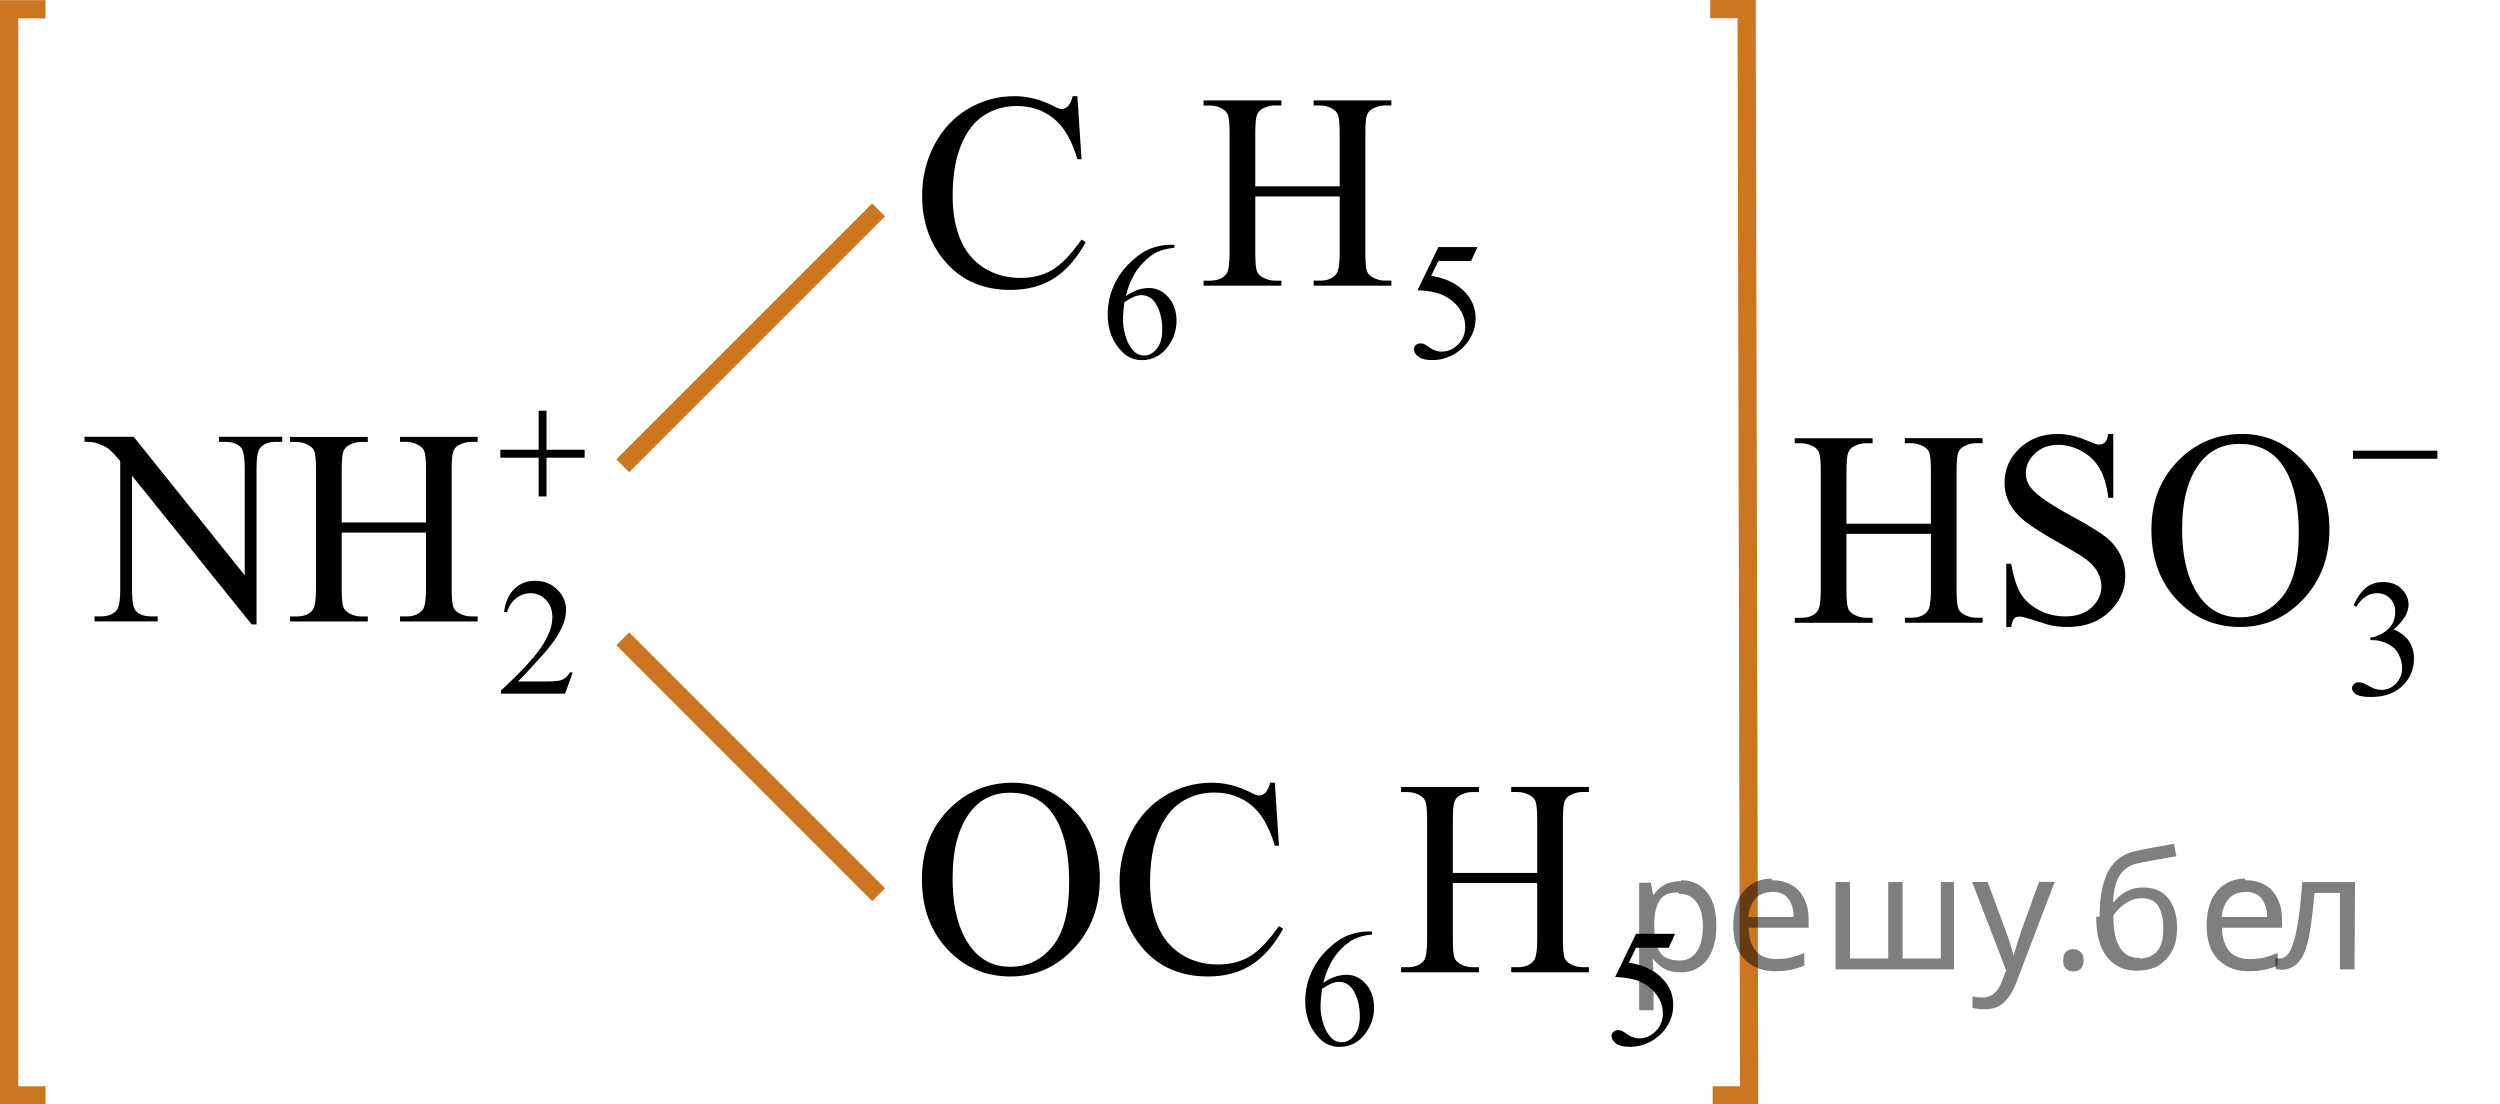
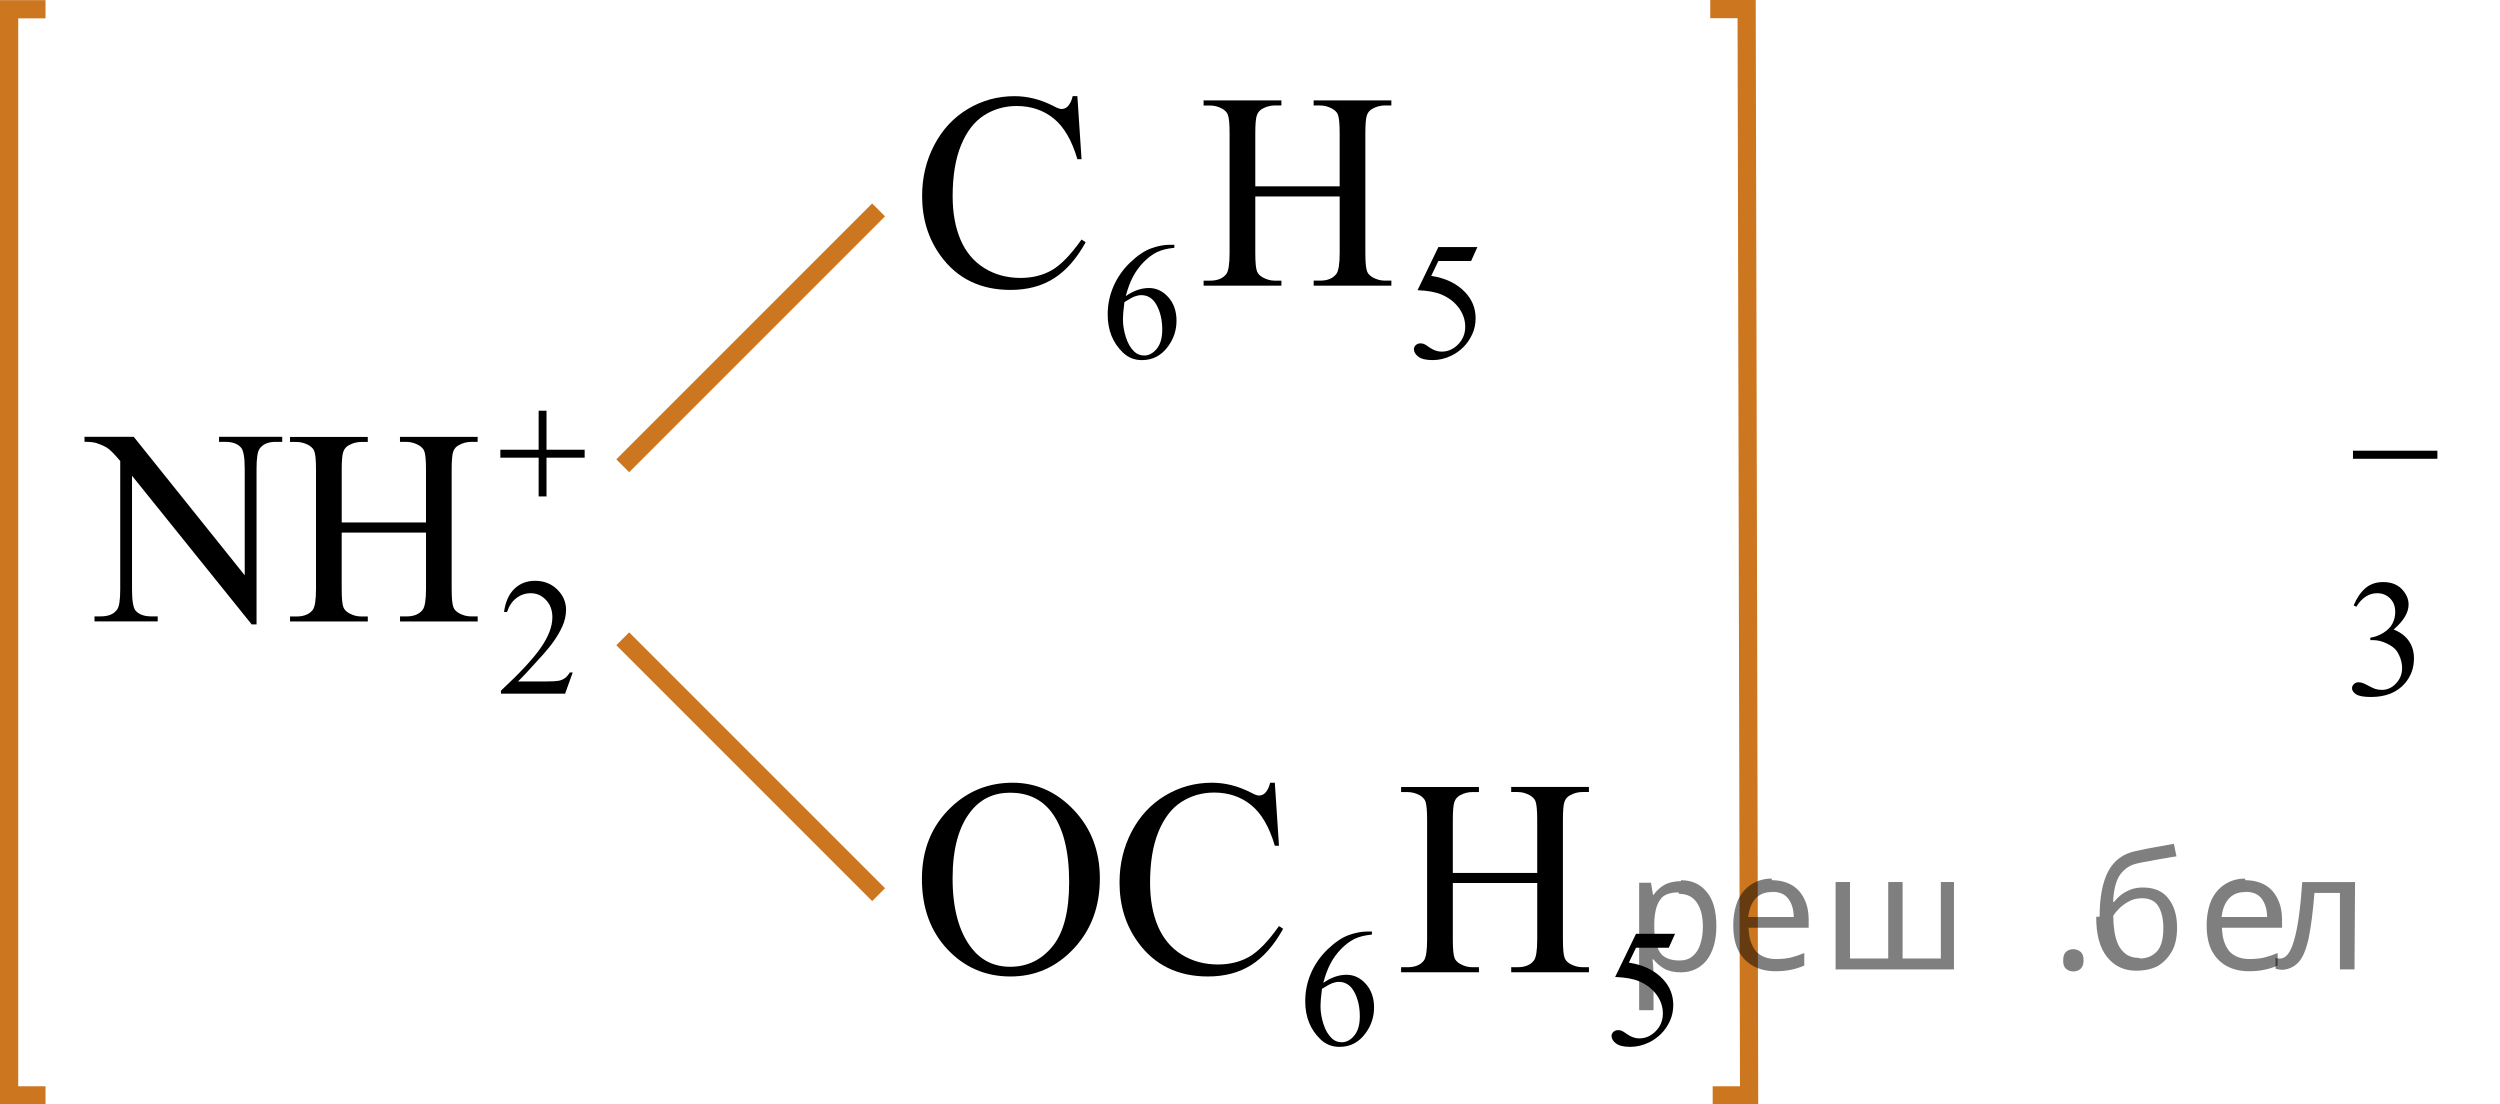
<svg xmlns="http://www.w3.org/2000/svg" xmlns:xlink="http://www.w3.org/1999/xlink" version="1.1" id="Слой_1" x="0px" y="0px" width="137.309px" height="60.663px" viewBox="177.382 86.656 137.309 60.663" enable-background="new 177.382 86.656 137.309 60.663" xml:space="preserve">
  <line fill="none" stroke="#CC761F" stroke-miterlimit="10" x1="211.585" y1="121.74" x2="225.638" y2="135.794" />
  <line fill="none" stroke="#CC761F" stroke-miterlimit="10" x1="211.585" y1="112.238" x2="225.638" y2="98.184" />
  <polyline fill="none" stroke="#CC761F" stroke-miterlimit="10" points="179.882,146.819 177.882,146.819 177.882,87.164   179.882,87.164 " />
  <polyline fill="none" stroke="#CC761F" stroke-miterlimit="10" points="271.449,146.819 273.449,146.819 273.314,87.156   271.315,87.156 " />
  <g>
    <g>
      <defs>
        <rect id="SVGID_1_" x="179.271" y="104.085" width="34.224" height="23.666" />
      </defs>
      <clipPath id="SVGID_2_">
        <use xlink:href="#SVGID_1_" overflow="visible" />
      </clipPath>
      <g clip-path="url(#SVGID_2_)">
        <path d="M208.839,123.585l-0.419,1.17h-3.524v-0.166c1.037-0.963,1.767-1.748,2.189-2.357s0.635-1.167,0.635-1.672     c0-0.387-0.115-0.702-0.349-0.95c-0.233-0.247-0.511-0.372-0.833-0.372c-0.294,0-0.559,0.088-0.791,0.264     c-0.232,0.174-0.406,0.431-0.518,0.769h-0.164c0.074-0.554,0.263-0.978,0.566-1.272c0.305-0.297,0.684-0.443,1.139-0.443     c0.485,0,0.891,0.158,1.215,0.475s0.486,0.689,0.486,1.121c0,0.309-0.07,0.615-0.211,0.924c-0.218,0.483-0.57,0.996-1.058,1.537     c-0.731,0.813-1.188,1.303-1.371,1.471h1.562c0.316,0,0.539-0.013,0.666-0.037c0.129-0.022,0.243-0.071,0.348-0.146     c0.103-0.073,0.191-0.177,0.269-0.312h0.163V123.585z" />
      </g>
    </g>
    <g>
      <defs>
        <rect id="SVGID_3_" x="179.271" y="104.085" width="34.224" height="23.666" />
      </defs>
      <clipPath id="SVGID_4_">
        <use xlink:href="#SVGID_3_" overflow="visible" />
      </clipPath>
      <g clip-path="url(#SVGID_4_)">
        <path d="M182.022,110.648h2.705l6.096,7.605v-5.848c0-0.623-0.068-1.013-0.206-1.168c-0.181-0.209-0.468-0.313-0.86-0.313h-0.345     v-0.277h3.47v0.277h-0.354c-0.422,0-0.721,0.13-0.896,0.389c-0.107,0.159-0.16,0.523-0.16,1.092v8.547h-0.266l-6.573-8.166v6.244     c0,0.623,0.065,1.012,0.198,1.166c0.188,0.211,0.473,0.314,0.859,0.314h0.354v0.275h-3.471v-0.275h0.346     c0.428,0,0.729-0.131,0.904-0.389c0.107-0.16,0.162-0.523,0.162-1.092v-7.053c-0.289-0.344-0.51-0.57-0.658-0.68     c-0.149-0.11-0.369-0.213-0.658-0.307c-0.143-0.045-0.357-0.068-0.646-0.068V110.648L182.022,110.648z" />
        <path d="M196.146,115.352h4.633v-2.901c0-0.519-0.031-0.859-0.096-1.023c-0.05-0.125-0.151-0.232-0.31-0.322     c-0.211-0.119-0.435-0.18-0.669-0.18h-0.354v-0.276h4.266v0.276h-0.354c-0.235,0-0.458,0.058-0.669,0.173     c-0.156,0.079-0.264,0.2-0.32,0.362c-0.056,0.162-0.084,0.492-0.084,0.99v6.543c0,0.514,0.031,0.852,0.097,1.018     c0.049,0.125,0.149,0.23,0.301,0.32c0.216,0.121,0.44,0.18,0.677,0.18h0.354v0.277h-4.265v-0.277h0.353     c0.407,0,0.703-0.121,0.89-0.365c0.122-0.16,0.184-0.544,0.184-1.15v-3.09h-4.631v3.09c0,0.512,0.03,0.852,0.096,1.016     c0.049,0.125,0.15,0.232,0.309,0.322c0.211,0.119,0.434,0.18,0.669,0.18h0.36v0.275h-4.271v-0.275h0.354     c0.412,0,0.711-0.122,0.896-0.366c0.117-0.16,0.176-0.544,0.176-1.151v-6.543c0-0.519-0.031-0.859-0.096-1.023     c-0.049-0.125-0.148-0.232-0.301-0.322c-0.216-0.119-0.441-0.18-0.677-0.18h-0.353v-0.276h4.271v0.276h-0.36     c-0.234,0-0.458,0.058-0.669,0.173c-0.151,0.079-0.258,0.2-0.315,0.362c-0.059,0.162-0.088,0.492-0.088,0.99v2.899H196.146z" />
      </g>
    </g>
    <g>
      <defs>
        <rect id="SVGID_5_" x="179.271" y="104.085" width="34.224" height="23.666" />
      </defs>
      <clipPath id="SVGID_6_">
        <use xlink:href="#SVGID_5_" overflow="visible" />
      </clipPath>
      <g clip-path="url(#SVGID_6_)">
        <path d="M206.966,109.214h0.432v2.143h2.095v0.436h-2.095v2.129h-0.432v-2.129h-2.103v-0.436h2.103V109.214z" />
      </g>
    </g>
  </g>
  <g>
    <g>
      <g>
        <defs>
          <rect id="SVGID_7_" x="273.289" y="104.356" width="41.401" height="23.847" />
        </defs>
        <clipPath id="SVGID_8_">
          <use xlink:href="#SVGID_7_" overflow="visible" />
        </clipPath>
      </g>
    </g>
    <g>
      <g>
        <defs>
          <rect id="SVGID_9_" x="273.166" y="104.164" width="41.125" height="23.666" />
        </defs>
        <clipPath id="SVGID_10_">
          <use xlink:href="#SVGID_9_" overflow="visible" />
        </clipPath>
        <g clip-path="url(#SVGID_10_)">
          <path d="M306.654,119.906c0.171-0.408,0.387-0.725,0.646-0.947c0.26-0.221,0.585-0.334,0.974-0.334      c0.479,0,0.848,0.158,1.104,0.476c0.193,0.235,0.292,0.487,0.292,0.758c0,0.442-0.273,0.899-0.821,1.371      c0.368,0.146,0.646,0.356,0.834,0.628c0.188,0.271,0.283,0.592,0.283,0.959c0,0.525-0.165,0.98-0.495,1.367      c-0.43,0.502-1.052,0.753-1.866,0.753c-0.402,0-0.678-0.052-0.823-0.151c-0.145-0.102-0.219-0.211-0.219-0.328      c0-0.086,0.034-0.162,0.104-0.229c0.069-0.066,0.151-0.1,0.25-0.1c0.072,0,0.147,0.013,0.225,0.037      c0.05,0.015,0.163,0.068,0.34,0.162c0.178,0.096,0.299,0.15,0.366,0.168c0.109,0.033,0.226,0.051,0.349,0.051      c0.302,0,0.563-0.119,0.783-0.354c0.223-0.235,0.334-0.517,0.334-0.838c0-0.235-0.052-0.466-0.154-0.69      c-0.076-0.166-0.16-0.293-0.252-0.381c-0.127-0.119-0.3-0.228-0.521-0.324c-0.221-0.098-0.446-0.146-0.676-0.146h-0.142v-0.135      c0.231-0.029,0.465-0.114,0.699-0.256c0.233-0.141,0.403-0.309,0.51-0.506c0.105-0.197,0.159-0.414,0.159-0.649      c0-0.31-0.096-0.558-0.285-0.747c-0.188-0.189-0.426-0.284-0.708-0.284c-0.456,0-0.838,0.248-1.144,0.744L306.654,119.906z" />
        </g>
      </g>
      <g>
        <defs>
-           <rect id="SVGID_11_" x="273.166" y="104.164" width="41.125" height="23.666" />
-         </defs>
+           </defs>
        <clipPath id="SVGID_12_">
          <use xlink:href="#SVGID_11_" overflow="visible" />
        </clipPath>
        <g clip-path="url(#SVGID_12_)">
          <path d="M278.795,115.423h4.639v-2.901c0-0.519-0.031-0.858-0.096-1.024c-0.049-0.123-0.152-0.23-0.311-0.32      c-0.211-0.119-0.435-0.18-0.67-0.18h-0.354v-0.277h4.271v0.277h-0.354c-0.235,0-0.459,0.057-0.671,0.172      c-0.156,0.08-0.264,0.201-0.319,0.363c-0.056,0.161-0.085,0.491-0.085,0.989v6.543c0,0.515,0.032,0.853,0.096,1.019      c0.051,0.123,0.15,0.23,0.303,0.32c0.217,0.119,0.441,0.18,0.678,0.18h0.354v0.276h-4.271v-0.276h0.354      c0.407,0,0.704-0.121,0.892-0.365c0.123-0.16,0.185-0.545,0.185-1.152v-3.088h-4.639v3.088c0,0.514,0.032,0.854,0.096,1.018      c0.049,0.125,0.152,0.231,0.31,0.322c0.211,0.118,0.436,0.18,0.67,0.18h0.36v0.275h-4.276v-0.275h0.354      c0.412,0,0.712-0.123,0.898-0.367c0.117-0.159,0.177-0.543,0.177-1.151v-6.543c0-0.519-0.032-0.858-0.097-1.024      c-0.049-0.123-0.149-0.23-0.303-0.32c-0.216-0.119-0.441-0.18-0.677-0.18h-0.354v-0.276h4.277V111h-0.359      c-0.235,0-0.459,0.058-0.67,0.172c-0.152,0.08-0.259,0.201-0.316,0.363c-0.061,0.162-0.089,0.491-0.089,0.989L278.795,115.423      L278.795,115.423z" />
          <path d="M293.451,110.49v3.506h-0.271c-0.089-0.672-0.247-1.209-0.476-1.606c-0.229-0.399-0.555-0.716-0.977-0.95      s-0.857-0.352-1.311-0.352c-0.512,0-0.934,0.158-1.268,0.476c-0.333,0.315-0.5,0.677-0.5,1.08c0,0.31,0.105,0.591,0.316,0.845      c0.305,0.375,1.027,0.873,2.172,1.496c0.934,0.508,1.568,0.898,1.911,1.17c0.341,0.271,0.604,0.592,0.787,0.961      c0.185,0.369,0.276,0.756,0.276,1.159c0,0.769-0.293,1.429-0.881,1.985c-0.587,0.556-1.341,0.832-2.264,0.832      c-0.29,0-0.563-0.021-0.816-0.066c-0.152-0.023-0.469-0.115-0.947-0.271c-0.478-0.158-0.78-0.235-0.908-0.235      c-0.123,0-0.221,0.037-0.291,0.112c-0.071,0.074-0.124,0.229-0.158,0.463h-0.271v-3.477h0.271      c0.128,0.727,0.3,1.271,0.516,1.633c0.217,0.363,0.547,0.662,0.99,0.901c0.444,0.239,0.932,0.358,1.461,0.358      c0.614,0,1.1-0.164,1.454-0.493c0.356-0.329,0.534-0.718,0.534-1.167c0-0.249-0.066-0.501-0.202-0.756      c-0.136-0.254-0.345-0.49-0.63-0.709c-0.191-0.15-0.714-0.469-1.568-0.954c-0.854-0.485-1.461-0.873-1.822-1.162      c-0.359-0.289-0.635-0.608-0.819-0.958c-0.188-0.35-0.28-0.732-0.28-1.15c0-0.729,0.274-1.354,0.824-1.881      c0.55-0.525,1.25-0.789,2.1-0.789c0.529,0,1.092,0.133,1.687,0.396c0.274,0.123,0.469,0.188,0.581,0.188      c0.128,0,0.232-0.039,0.313-0.117c0.081-0.076,0.146-0.231,0.195-0.467H293.451L293.451,110.49z" />
-           <path d="M300.531,110.49c1.295,0,2.418,0.5,3.367,1.498c0.95,1,1.425,2.247,1.425,3.742c0,1.541-0.479,2.818-1.436,3.836      s-2.115,1.525-3.476,1.525c-1.375,0-2.528-0.496-3.465-1.487c-0.935-0.991-1.401-2.276-1.401-3.853      c0-1.608,0.54-2.924,1.62-3.939C298.103,110.93,299.225,110.49,300.531,110.49z M300.391,111.035      c-0.895,0-1.609,0.336-2.15,1.008c-0.672,0.838-1.009,2.064-1.009,3.681c0,1.653,0.349,2.929,1.046,3.819      c0.535,0.68,1.242,1.019,2.12,1.019c0.938,0,1.712-0.371,2.323-1.114c0.611-0.742,0.917-1.914,0.917-3.515      c0-1.733-0.337-3.028-1.009-3.882C302.089,111.373,301.343,111.035,300.391,111.035z" />
        </g>
      </g>
      <g>
        <defs>
          <rect id="SVGID_13_" x="273.166" y="104.164" width="41.125" height="23.666" />
        </defs>
        <clipPath id="SVGID_14_">
          <use xlink:href="#SVGID_13_" overflow="visible" />
        </clipPath>
        <g clip-path="url(#SVGID_14_)">
          <path d="M306.616,111.41h4.636v0.444h-4.636V111.41z" />
        </g>
      </g>
    </g>
  </g>
  <g>
    <g>
      <defs>
        <rect id="SVGID_15_" x="224.782" y="86.757" width="37.26" height="22.854" />
      </defs>
      <clipPath id="SVGID_16_">
        <use xlink:href="#SVGID_15_" overflow="visible" />
      </clipPath>
      <g clip-path="url(#SVGID_16_)">
		</g>
    </g>
    <g>
      <defs>
        <polygon id="SVGID_17_" points="225.21,109.334 262.194,109.334 262.194,86.978 225.21,86.978 225.21,109.334    " />
      </defs>
      <clipPath id="SVGID_18_">
        <use xlink:href="#SVGID_17_" overflow="visible" />
      </clipPath>
      <g clip-path="url(#SVGID_18_)">
        <path d="M241.882,100.1v0.166c-0.389,0.039-0.705,0.118-0.951,0.236c-0.245,0.118-0.487,0.299-0.728,0.542     c-0.239,0.243-0.438,0.514-0.595,0.812c-0.157,0.299-0.289,0.653-0.395,1.064c0.423-0.297,0.848-0.445,1.274-0.445     c0.408,0,0.763,0.168,1.063,0.504s0.45,0.768,0.45,1.295c0,0.511-0.151,0.976-0.455,1.395c-0.364,0.511-0.847,0.766-1.446,0.766     c-0.408,0-0.756-0.139-1.041-0.414c-0.559-0.537-0.838-1.232-0.838-2.088c0-0.546,0.107-1.064,0.322-1.557     c0.215-0.491,0.521-0.928,0.92-1.309s0.779-0.638,1.145-0.77c0.364-0.132,0.704-0.197,1.019-0.197H241.882z M239.139,103.249     c-0.053,0.405-0.08,0.731-0.08,0.98c0,0.288,0.053,0.601,0.157,0.938c0.104,0.337,0.259,0.604,0.465,0.803     c0.15,0.141,0.332,0.212,0.547,0.212c0.256,0,0.484-0.123,0.686-0.369c0.202-0.246,0.303-0.597,0.303-1.053     c0-0.513-0.101-0.957-0.3-1.332c-0.2-0.374-0.484-0.562-0.852-0.562c-0.111,0-0.231,0.023-0.359,0.071     S239.389,103.089,239.139,103.249z" />
        <path d="M258.526,100.226l-0.345,0.765h-1.799l-0.393,0.818c0.779,0.117,1.396,0.412,1.853,0.887     c0.391,0.407,0.586,0.888,0.586,1.439c0,0.32-0.063,0.617-0.191,0.891c-0.128,0.272-0.289,0.505-0.483,0.697     c-0.193,0.191-0.41,0.346-0.647,0.463c-0.339,0.165-0.686,0.248-1.041,0.248c-0.359,0-0.62-0.063-0.783-0.188     c-0.163-0.124-0.244-0.262-0.244-0.411c0-0.084,0.033-0.158,0.101-0.223c0.068-0.064,0.153-0.097,0.256-0.097     c0.077,0,0.144,0.012,0.201,0.036c0.058,0.023,0.155,0.085,0.293,0.185c0.221,0.155,0.444,0.233,0.671,0.233     c0.344,0,0.646-0.133,0.906-0.398c0.26-0.265,0.39-0.588,0.39-0.969c0-0.369-0.116-0.713-0.348-1.033     c-0.232-0.319-0.554-0.565-0.962-0.739c-0.32-0.135-0.757-0.213-1.31-0.234l1.146-2.37H258.526z" />
      </g>
      <g clip-path="url(#SVGID_18_)">
        <path d="M236.555,91.938l0.229,3.46h-0.229c-0.304-1.036-0.738-1.781-1.302-2.236c-0.564-0.455-1.241-0.684-2.031-0.684     c-0.662,0-1.261,0.172-1.795,0.515s-0.955,0.889-1.262,1.64c-0.307,0.75-0.46,1.684-0.46,2.799c0,0.921,0.145,1.719,0.435,2.395     c0.289,0.676,0.725,1.193,1.306,1.554s1.244,0.54,1.99,0.54c0.647,0,1.219-0.142,1.714-0.424c0.495-0.283,1.04-0.845,1.634-1.685     l0.228,0.149c-0.5,0.906-1.084,1.568-1.751,1.989c-0.667,0.42-1.459,0.63-2.376,0.63c-1.653,0-2.934-0.625-3.841-1.876     c-0.677-0.931-1.016-2.026-1.016-3.287c0-1.016,0.224-1.948,0.67-2.799s1.061-1.51,1.843-1.978s1.638-0.702,2.564-0.702     c0.721,0,1.432,0.181,2.134,0.54c0.206,0.11,0.353,0.165,0.441,0.165c0.132,0,0.247-0.047,0.346-0.143     c0.127-0.135,0.218-0.322,0.271-0.563H236.555z" />
        <path d="M246.326,96.891h4.635v-2.912c0-0.52-0.032-0.862-0.096-1.027c-0.049-0.125-0.152-0.233-0.309-0.323     c-0.211-0.12-0.435-0.18-0.67-0.18h-0.354V92.17h4.268v0.278h-0.354c-0.235,0-0.458,0.058-0.669,0.172     c-0.157,0.08-0.264,0.202-0.32,0.364c-0.057,0.163-0.085,0.494-0.085,0.994v6.567c0,0.515,0.032,0.855,0.096,1.021     c0.05,0.125,0.15,0.232,0.302,0.322c0.216,0.12,0.441,0.181,0.677,0.181h0.354v0.277h-4.268v-0.277h0.354     c0.407,0,0.704-0.123,0.891-0.368c0.122-0.16,0.184-0.545,0.184-1.155v-3.1h-4.635v3.1c0,0.515,0.031,0.855,0.096,1.021     c0.049,0.125,0.151,0.232,0.309,0.322c0.211,0.12,0.435,0.181,0.67,0.181h0.36v0.277h-4.274v-0.277h0.353     c0.412,0,0.711-0.123,0.897-0.368c0.118-0.16,0.177-0.545,0.177-1.155v-6.567c0-0.52-0.031-0.862-0.096-1.027     c-0.049-0.125-0.149-0.233-0.302-0.323c-0.216-0.12-0.441-0.18-0.677-0.18h-0.353V92.17h4.274v0.278h-0.36     c-0.235,0-0.459,0.058-0.67,0.172c-0.152,0.08-0.258,0.202-0.316,0.364c-0.059,0.163-0.088,0.494-0.088,0.994V96.891z" />
      </g>
    </g>
  </g>
  <g>
    <g>
      <defs>
        <rect id="SVGID_19_" x="225.899" y="124.465" width="47.692" height="22.854" />
      </defs>
      <clipPath id="SVGID_20_">
        <use xlink:href="#SVGID_19_" overflow="visible" />
      </clipPath>
      <g clip-path="url(#SVGID_20_)">
		</g>
    </g>
    <g>
      <defs>
        <polygon id="SVGID_21_" points="225.224,147.042 273.178,147.042 273.178,124.686 225.224,124.686 225.224,147.042    " />
      </defs>
      <clipPath id="SVGID_22_">
        <use xlink:href="#SVGID_21_" overflow="visible" />
      </clipPath>
      <g clip-path="url(#SVGID_22_)">
        <path d="M252.733,137.819v0.166c-0.389,0.039-0.705,0.118-0.951,0.236c-0.245,0.118-0.488,0.299-0.728,0.542     s-0.438,0.514-0.596,0.812c-0.157,0.299-0.289,0.653-0.395,1.064c0.424-0.297,0.849-0.445,1.274-0.445     c0.409,0,0.764,0.168,1.063,0.504s0.45,0.768,0.45,1.295c0,0.511-0.151,0.976-0.455,1.395c-0.364,0.511-0.847,0.766-1.446,0.766     c-0.409,0-0.756-0.139-1.041-0.414c-0.559-0.537-0.838-1.232-0.838-2.088c0-0.546,0.106-1.064,0.321-1.557     c0.215-0.491,0.521-0.928,0.92-1.309s0.78-0.638,1.145-0.77c0.365-0.132,0.705-0.197,1.02-0.197H252.733z M249.989,140.967     c-0.053,0.405-0.079,0.731-0.079,0.98c0,0.288,0.052,0.601,0.156,0.938c0.104,0.337,0.26,0.604,0.466,0.803     c0.149,0.141,0.332,0.212,0.547,0.212c0.256,0,0.484-0.123,0.686-0.369s0.303-0.597,0.303-1.053c0-0.513-0.101-0.957-0.3-1.332     c-0.2-0.374-0.484-0.562-0.852-0.562c-0.112,0-0.231,0.023-0.359,0.071S250.239,140.808,249.989,140.967z" />
        <path d="M269.382,137.945l-0.345,0.765h-1.8l-0.393,0.818c0.779,0.117,1.397,0.412,1.854,0.887     c0.391,0.407,0.586,0.888,0.586,1.439c0,0.32-0.063,0.617-0.191,0.891c-0.128,0.272-0.289,0.505-0.483,0.697     c-0.193,0.191-0.41,0.346-0.648,0.463c-0.338,0.165-0.685,0.248-1.041,0.248c-0.358,0-0.619-0.063-0.783-0.188     c-0.163-0.124-0.244-0.262-0.244-0.411c0-0.084,0.033-0.158,0.102-0.223c0.067-0.064,0.152-0.097,0.256-0.097     c0.076,0,0.143,0.012,0.2,0.036c0.058,0.023,0.155,0.085,0.294,0.185c0.22,0.155,0.443,0.233,0.67,0.233     c0.344,0,0.646-0.133,0.906-0.398c0.261-0.265,0.391-0.588,0.391-0.969c0-0.369-0.116-0.713-0.349-1.033     c-0.232-0.319-0.553-0.565-0.961-0.739c-0.321-0.135-0.758-0.213-1.311-0.234l1.146-2.37H269.382z" />
      </g>
      <g clip-path="url(#SVGID_22_)">
        <path d="M232.999,129.646c1.296,0,2.418,0.502,3.367,1.505s1.424,2.255,1.424,3.756c0,1.546-0.479,2.829-1.435,3.851     c-0.957,1.021-2.115,1.53-3.474,1.53c-1.374,0-2.528-0.497-3.463-1.493s-1.401-2.284-1.401-3.865     c0-1.616,0.539-2.935,1.618-3.955C230.573,130.088,231.694,129.646,232.999,129.646z M232.859,130.194     c-0.893,0-1.609,0.338-2.148,1.014c-0.673,0.84-1.009,2.071-1.009,3.691c0,1.661,0.349,2.939,1.045,3.835     c0.535,0.681,1.241,1.021,2.12,1.021c0.937,0,1.711-0.373,2.321-1.118c0.611-0.746,0.916-1.922,0.916-3.527     c0-1.741-0.336-3.04-1.008-3.896C234.557,130.535,233.812,130.194,232.859,130.194z" />
        <path d="M247.4,129.646l0.228,3.46H247.4c-0.305-1.036-0.739-1.781-1.303-2.236c-0.564-0.455-1.241-0.684-2.031-0.684     c-0.662,0-1.261,0.172-1.796,0.515c-0.534,0.343-0.955,0.889-1.262,1.64c-0.307,0.75-0.46,1.684-0.46,2.799     c0,0.921,0.145,1.719,0.434,2.395c0.29,0.676,0.726,1.193,1.307,1.554s1.245,0.54,1.99,0.54c0.648,0,1.22-0.142,1.715-0.424     c0.496-0.283,1.04-0.845,1.634-1.685l0.229,0.149c-0.501,0.906-1.085,1.568-1.752,1.989c-0.667,0.42-1.459,0.63-2.377,0.63     c-1.653,0-2.934-0.625-3.841-1.876c-0.678-0.931-1.016-2.026-1.016-3.287c0-1.016,0.223-1.948,0.669-2.799     s1.062-1.51,1.844-1.978s1.638-0.702,2.564-0.702c0.722,0,1.433,0.181,2.135,0.54c0.206,0.11,0.353,0.165,0.441,0.165     c0.133,0,0.247-0.047,0.346-0.143c0.128-0.135,0.219-0.322,0.272-0.563H247.4z" />
        <path d="M257.175,134.599h4.636v-2.912c0-0.52-0.032-0.862-0.096-1.027c-0.049-0.125-0.152-0.233-0.309-0.323     c-0.211-0.12-0.435-0.18-0.67-0.18h-0.354v-0.278h4.269v0.278h-0.354c-0.235,0-0.459,0.058-0.67,0.172     c-0.156,0.08-0.264,0.202-0.319,0.364c-0.057,0.163-0.085,0.494-0.085,0.994v6.567c0,0.515,0.032,0.855,0.096,1.021     c0.049,0.125,0.149,0.232,0.302,0.322c0.216,0.12,0.441,0.181,0.677,0.181h0.354v0.277h-4.269v-0.277h0.354     c0.407,0,0.704-0.123,0.891-0.368c0.122-0.16,0.184-0.545,0.184-1.155v-3.1h-4.636v3.1c0,0.515,0.031,0.855,0.096,1.021     c0.049,0.125,0.151,0.232,0.309,0.322c0.211,0.12,0.435,0.181,0.67,0.181h0.36v0.277h-4.275v-0.277h0.353     c0.412,0,0.712-0.123,0.898-0.368c0.117-0.16,0.177-0.545,0.177-1.155v-6.567c0-0.52-0.032-0.862-0.096-1.027     c-0.05-0.125-0.15-0.233-0.302-0.323c-0.216-0.12-0.441-0.18-0.678-0.18h-0.353v-0.278h4.275v0.278h-0.36     c-0.235,0-0.459,0.058-0.67,0.172c-0.152,0.08-0.258,0.202-0.316,0.364c-0.059,0.163-0.088,0.494-0.088,0.994V134.599z" />
      </g>
    </g>
  </g>
  <g fill-opacity=".5">
    <path d="m269.7 135.0q0.89 0 1.4 0.62 0.55 0.62 0.55 1.9 0 1.2-0.55 1.9-0.54 0.64-1.4 0.64-0.56 0-0.93-0.21-0.36-0.22-0.57-0.5h-0.054q0.018 0.15 0.036 0.39t0.018 0.4v2h-0.79v-7h0.65l0.11 0.66h0.036q0.22-0.32 0.57-0.53t0.94-0.22zm-0.14 0.67q-0.74 0-1 0.41-0.3 0.41-0.32 1.3v0.15q0 0.89 0.29 1.4 0.3 0.48 1.1 0.48 0.44 0 0.72-0.24 0.29-0.24 0.42-0.66 0.14-0.42 0.14-0.96 0-0.83-0.32-1.3-0.32-0.5-0.98-0.5z" />
    <path d="m274.7 135.0q0.62 0 1.1 0.27 0.45 0.27 0.68 0.76 0.24 0.49 0.24 1.1v0.48h-3.3q0.018 0.82 0.41 1.3 0.4 0.42 1.1 0.42 0.46 0 0.81-0.081 0.36-0.09 0.74-0.25v0.69q-0.37 0.16-0.73 0.23-0.36 0.081-0.86 0.081-0.68 0-1.2-0.28-0.52-0.28-0.82-0.83-0.29-0.56-0.29-1.4 0-0.79 0.26-1.4 0.27-0.57 0.75-0.87 0.49-0.31 1.1-0.31zm-9e-3 0.65q-0.57 0-0.9 0.37-0.32 0.36-0.39 1h2.5q-9e-3 -0.61-0.29-0.99-0.28-0.39-0.88-0.39z" />
    <path d="m284.7 135.1v4.8h-6.5v-4.8h0.79v4.2h2.1v-4.2h0.79v4.2h2.1v-4.2z" />
-     <path d="m285.7 135.1h0.85l1 2.7q0.14 0.36 0.24 0.69 0.11 0.32 0.16 0.62h0.036q0.054-0.22 0.17-0.58 0.12-0.37 0.24-0.74l0.98-2.7h0.86l-2.1 5.5q-0.25 0.68-0.66 1.1-0.4 0.4-1.1 0.4-0.22 0-0.38-0.027-0.16-0.018-0.28-0.045v-0.63q0.099 0.018 0.23 0.036 0.14 0.018 0.3 0.018 0.41 0 0.67-0.23 0.26-0.23 0.4-0.62l0.25-0.64z" />
    <path d="m290.7 139.4q0-0.33 0.16-0.47t0.39-0.14q0.23 0 0.4 0.14 0.17 0.14 0.17 0.47 0 0.32-0.17 0.47-0.16 0.14-0.4 0.14-0.22 0-0.39-0.14t-0.16-0.47z" />
    <path d="m292.7 137.0q0-1.6 0.48-2.5 0.48-0.89 1.5-1.1 0.58-0.13 1.1-0.22t1-0.18l0.14 0.69q-0.32 0.045-0.71 0.12-0.4 0.063-0.78 0.14-0.39 0.063-0.67 0.13-0.58 0.13-0.93 0.61-0.34 0.48-0.39 1.5h0.054q0.13-0.17 0.34-0.35 0.22-0.18 0.53-0.31 0.32-0.13 0.71-0.13 0.94 0 1.4 0.6 0.48 0.6 0.48 1.6 0 0.8-0.28 1.3t-0.77 0.81q-0.5 0.26-1.2 0.26-1 0-1.6-0.76t-0.59-2.2zm2.2 2.3q0.58 0 0.94-0.38t0.36-1.3q0-0.74-0.28-1.2-0.27-0.43-0.9-0.43-0.4 0-0.72 0.18-0.32 0.17-0.54 0.4t-0.31 0.38q0 0.44 0.063 0.86t0.22 0.75q0.16 0.32 0.44 0.52 0.29 0.19 0.72 0.19z" />
    <path d="m300.7 135.0q0.62 0 1.1 0.27 0.45 0.27 0.68 0.76 0.24 0.49 0.24 1.1v0.48h-3.3q0.018 0.82 0.41 1.3 0.4 0.42 1.1 0.42 0.46 0 0.81-0.081 0.36-0.09 0.74-0.25v0.69q-0.37 0.16-0.73 0.23-0.36 0.081-0.86 0.081-0.68 0-1.2-0.28-0.52-0.28-0.82-0.83-0.29-0.56-0.29-1.4 0-0.79 0.26-1.4 0.27-0.57 0.75-0.87 0.49-0.31 1.1-0.31zm-9e-3 0.65q-0.57 0-0.9 0.37-0.32 0.36-0.39 1h2.5q-9e-3 -0.61-0.29-0.99-0.28-0.39-0.88-0.39z" />
    <path d="m306.7 139.9h-0.8v-4.2h-1.4q-0.12 1.5-0.32 2.5-0.21 0.93-0.55 1.3t-0.86 0.42q-0.12 0-0.23-0.018-0.11-9e-3 -0.18-0.045v-0.59q0.054 0.018 0.12 0.027t0.13 9e-3q0.49 0 0.77-1 0.3-1 0.45-3.2h2.9z" />
  </g>
</svg>